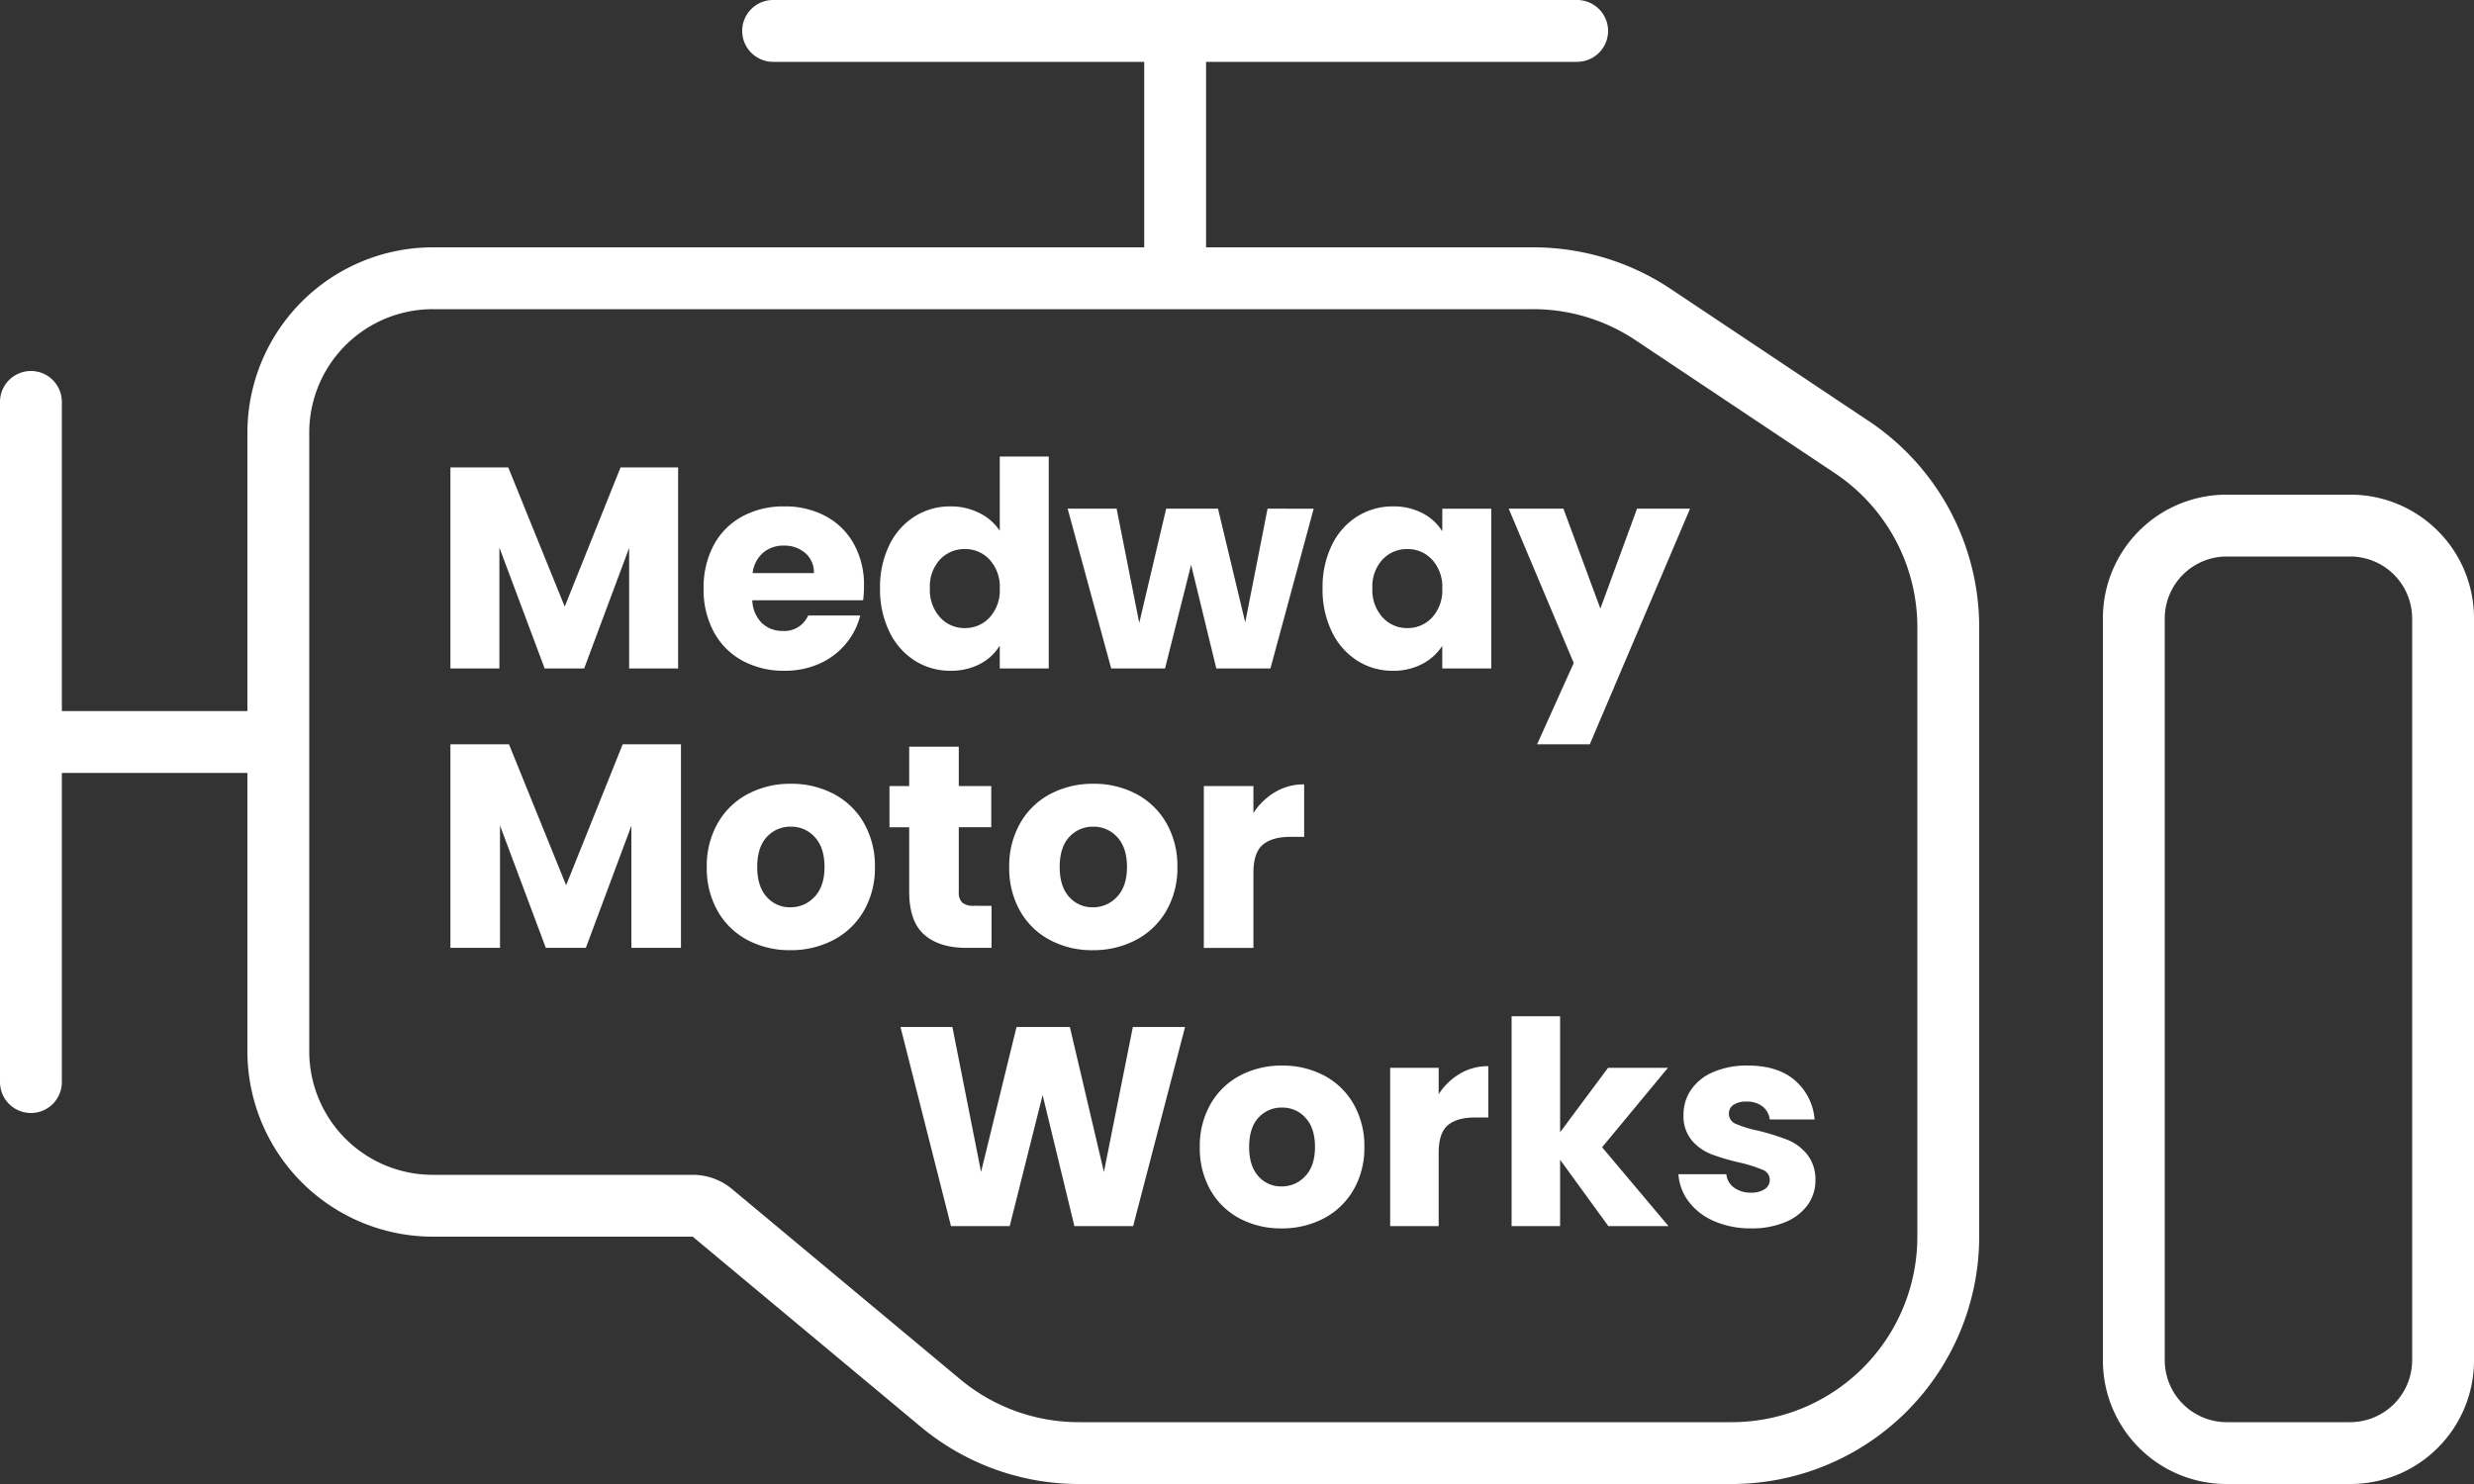
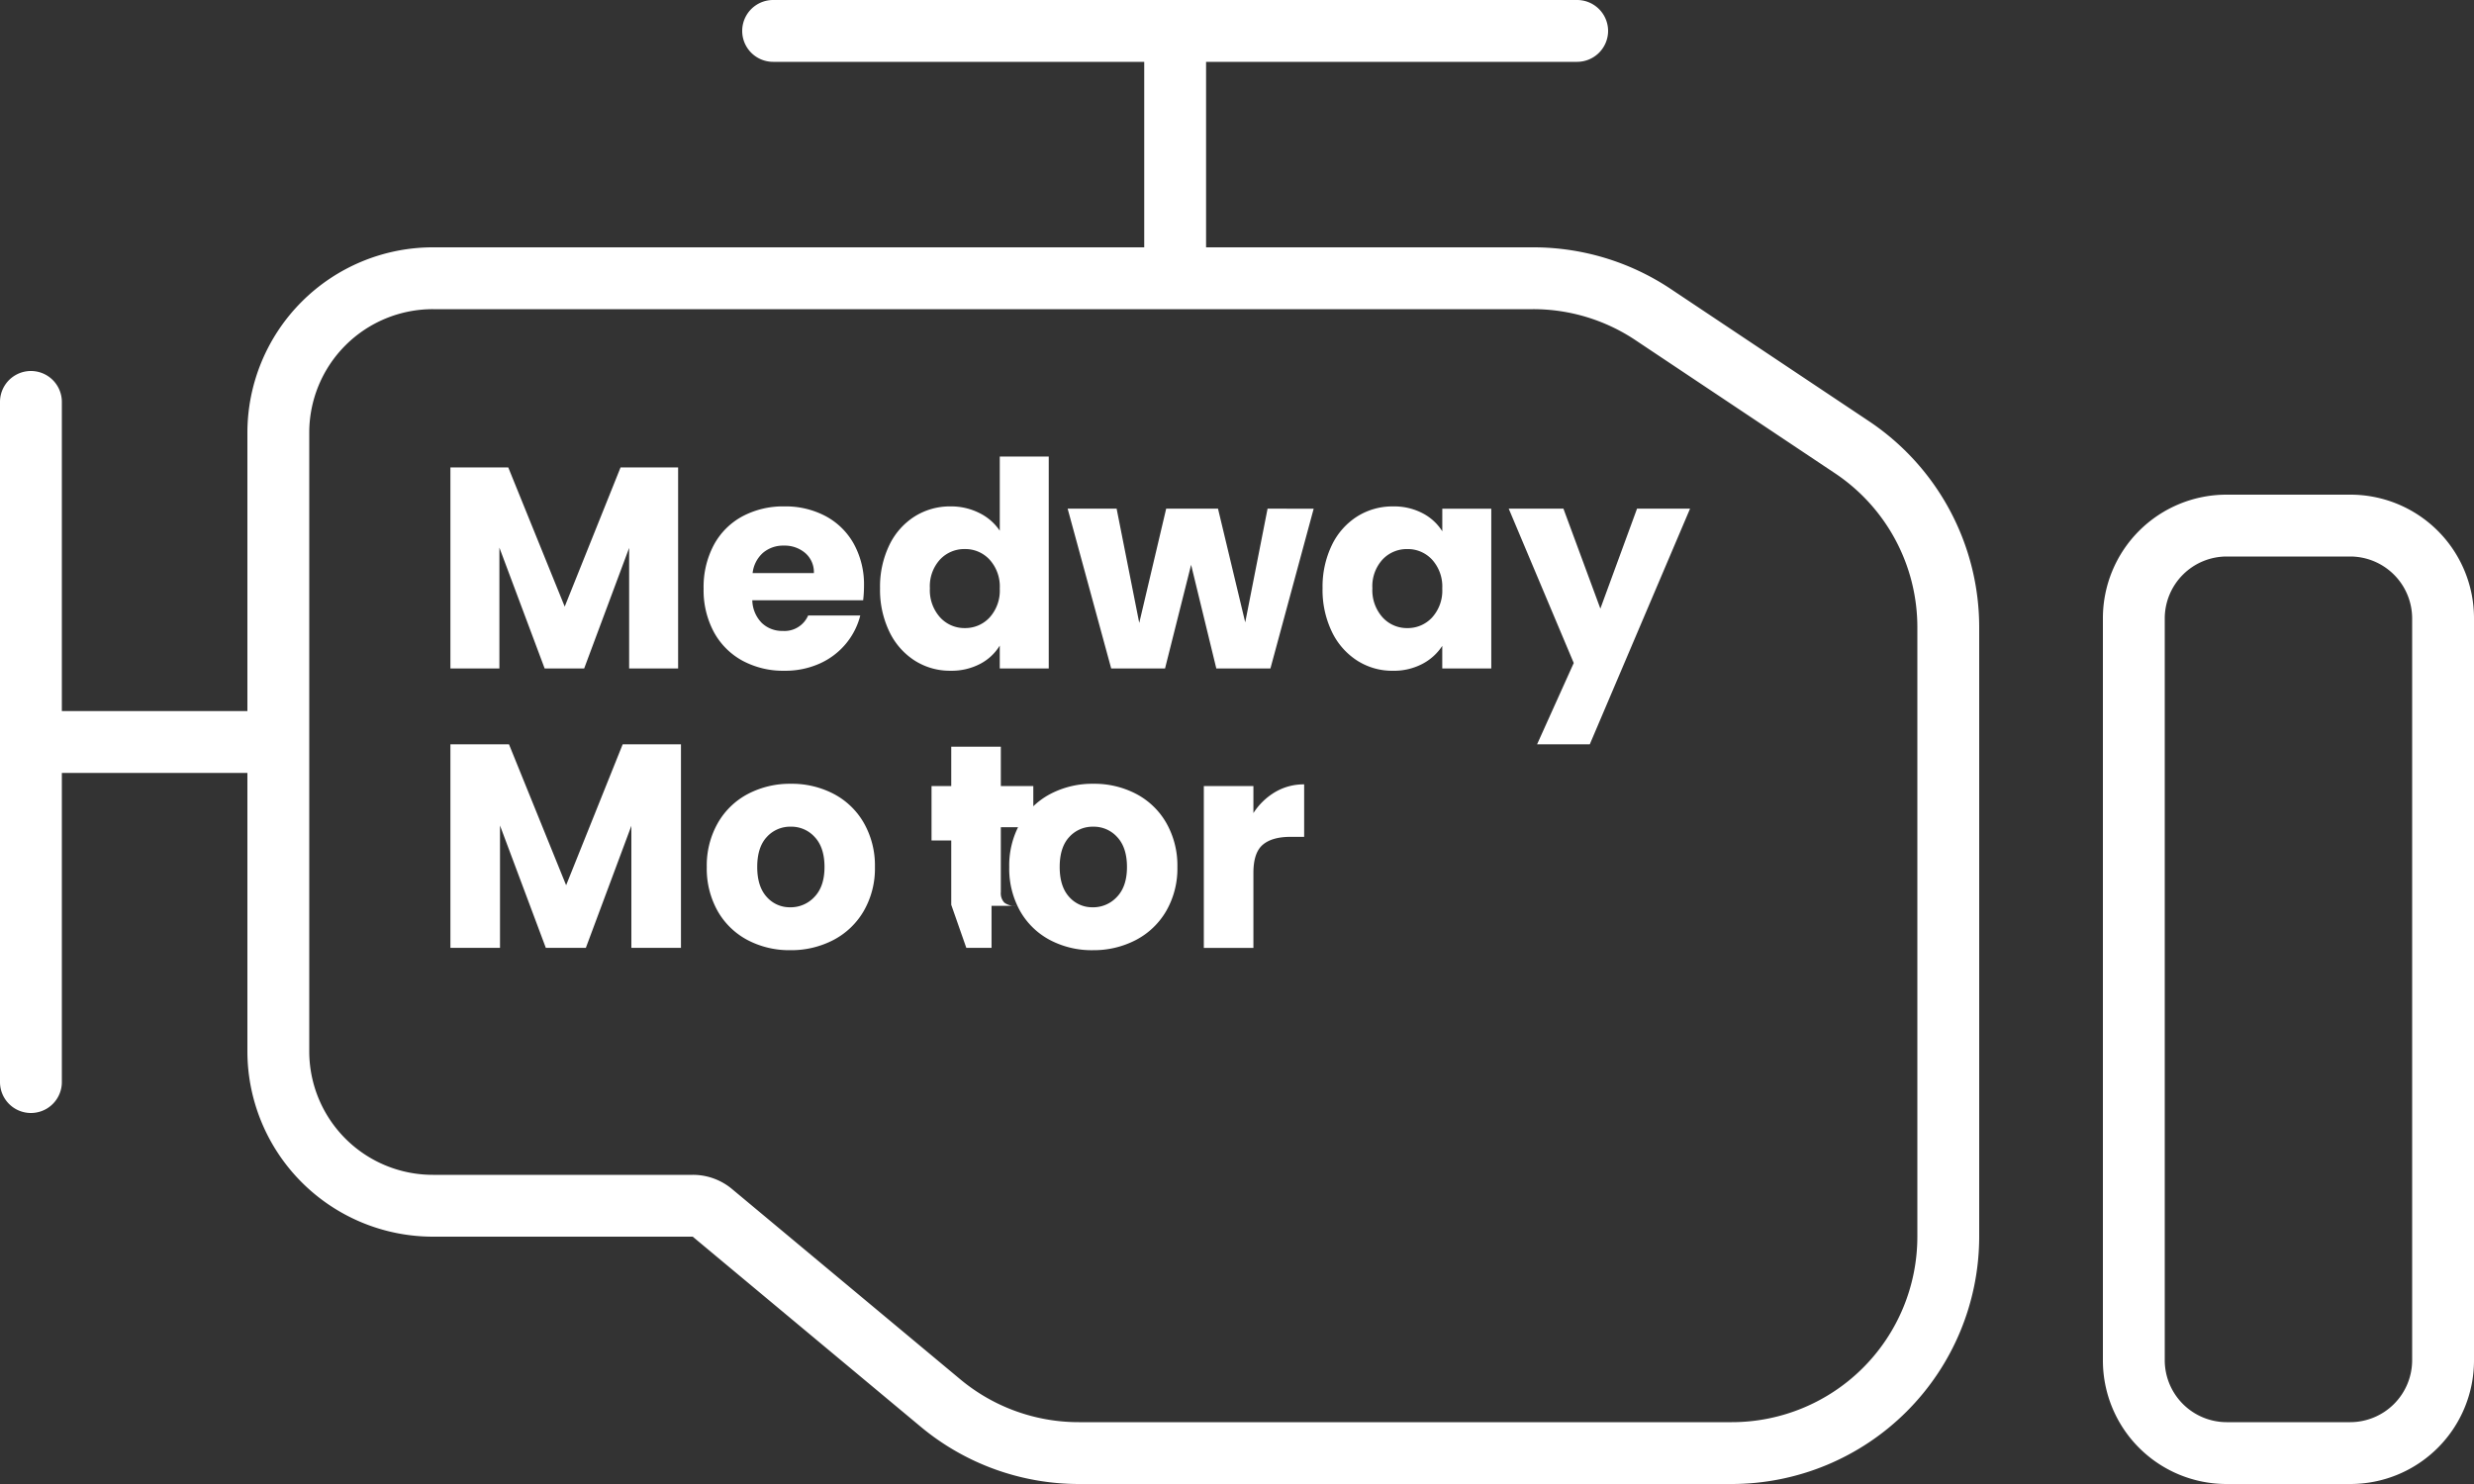
<svg xmlns="http://www.w3.org/2000/svg" width="640" height="384" viewBox="0 0 640 384">
  <rect x="0" y="0" width="640" height="384" fill="#333333" stroke="none" />
  <g id="Group_4" data-name="Group 4" transform="translate(-654 -3485)">
    <g id="Group_3" data-name="Group 3" transform="translate(-134 285)">
      <path id="engine-thin" d="M416,72a8.024,8.024,0,0,1-8,8H312v48h84.6a64.073,64.073,0,0,1,35.5,10.7L483.5,173A64.136,64.136,0,0,1,512,226.3V384a64.059,64.059,0,0,1-64,64H279.2a63.9,63.9,0,0,1-41-14.8l-59-49.2H112a48.012,48.012,0,0,1-48-48V264H16v80a8,8,0,0,1-16,0V168a8,8,0,0,1,16,0v80H64V176a48.012,48.012,0,0,1,48-48H296V80H200a8,8,0,0,1,0-16H408A8.024,8.024,0,0,1,416,72ZM80,248v88a31.966,31.966,0,0,0,32,32h67.2a15.792,15.792,0,0,1,10.2,3.7l59,49.2A47.84,47.84,0,0,0,279.1,432H448a48.012,48.012,0,0,0,48-48V226.3a47.9,47.9,0,0,0-21.4-39.9l-51.4-34.3a47.59,47.59,0,0,0-26.6-8.1H112a31.966,31.966,0,0,0-32,32Zm496-40a16.047,16.047,0,0,0-16,16V416a16.047,16.047,0,0,0,16,16h32a16.047,16.047,0,0,0,16-16V224a16.047,16.047,0,0,0-16-16Zm-32,16a31.966,31.966,0,0,1,32-32h32a31.966,31.966,0,0,1,32,32V416a31.966,31.966,0,0,1-32,32H576a31.966,31.966,0,0,1-32-32Z" transform="translate(788 3136)" fill="#fff" />
      <path id="Path_4" data-name="Path 4" d="M64.422-63.044v52.014H51.752V-42.224L40.12-11.031H29.895L18.188-42.3v31.268H5.518V-63.044H20.485l14.6,36.01L49.53-63.044ZM112.509-32.37a32.344,32.344,0,0,1-.222,3.7H83.613a8.616,8.616,0,0,0,2.482,5.89,7.583,7.583,0,0,0,5.372,2.038,6.658,6.658,0,0,0,6.594-4h13.485A18.5,18.5,0,0,1,107.8-17.4a18.733,18.733,0,0,1-6.78,5.112,21.776,21.776,0,0,1-9.114,1.852,22.176,22.176,0,0,1-10.818-2.593,18.446,18.446,0,0,1-7.409-7.409A22.875,22.875,0,0,1,71.017-31.7a23.135,23.135,0,0,1,2.63-11.262,18.206,18.206,0,0,1,7.372-7.409,22.332,22.332,0,0,1,10.892-2.593,22.108,22.108,0,0,1,10.669,2.519,18.089,18.089,0,0,1,7.3,7.187A21.815,21.815,0,0,1,112.509-32.37ZM99.543-35.7A6.514,6.514,0,0,0,97.32-40.89a8.182,8.182,0,0,0-5.557-1.926,8.025,8.025,0,0,0-5.372,1.852,8.227,8.227,0,0,0-2.7,5.261Zm17.116,3.927a24.71,24.71,0,0,1,2.408-11.188,17.962,17.962,0,0,1,6.557-7.409,17.119,17.119,0,0,1,9.262-2.593,16.268,16.268,0,0,1,7.446,1.7,13.569,13.569,0,0,1,5.3,4.594V-65.86H160.3v54.829H147.63v-5.927a12.907,12.907,0,0,1-5.075,4.742,15.91,15.91,0,0,1-7.669,1.778,16.94,16.94,0,0,1-9.262-2.63,18.176,18.176,0,0,1-6.557-7.483A24.944,24.944,0,0,1,116.658-31.777Zm30.971.074A10.359,10.359,0,0,0,145-39.186a8.546,8.546,0,0,0-6.409-2.741,8.6,8.6,0,0,0-6.409,2.7,10.227,10.227,0,0,0-2.63,7.446,10.492,10.492,0,0,0,2.63,7.521,8.492,8.492,0,0,0,6.409,2.779A8.546,8.546,0,0,0,145-24.219,10.359,10.359,0,0,0,147.63-31.7Zm81.207-20.672L217.648-11.031h-14l-6.52-26.822-6.743,26.822h-13.93L165.19-52.375h12.67l5.853,29.563,6.965-29.563h13.411l7.039,29.415,5.779-29.415Zm2.3,20.6a24.71,24.71,0,0,1,2.408-11.188,17.962,17.962,0,0,1,6.557-7.409,17.119,17.119,0,0,1,9.262-2.593,15.911,15.911,0,0,1,7.669,1.778,13.1,13.1,0,0,1,5.075,4.668v-5.853h12.67v41.344H262.1v-5.853a13.682,13.682,0,0,1-5.15,4.668,15.911,15.911,0,0,1-7.669,1.778,16.811,16.811,0,0,1-9.188-2.63,18.176,18.176,0,0,1-6.557-7.483A24.945,24.945,0,0,1,231.133-31.777ZM262.1-31.7a10.359,10.359,0,0,0-2.63-7.483,8.546,8.546,0,0,0-6.409-2.741,8.6,8.6,0,0,0-6.409,2.7,10.227,10.227,0,0,0-2.63,7.446,10.492,10.492,0,0,0,2.63,7.521,8.492,8.492,0,0,0,6.409,2.779,8.546,8.546,0,0,0,6.409-2.741A10.359,10.359,0,0,0,262.1-31.7ZM326.2-52.375,300.262,8.6H286.629l9.484-21.043L279.294-52.375h14.152L303-26.516l9.484-25.859Z" transform="translate(899 3384)" fill="#fff" />
-       <path id="Path_5" data-name="Path 5" d="M72.04-140.4v52.664H59.212V-119.32L47.434-87.736H37.081L25.228-119.395v31.658H12.4V-140.4H27.554l14.779,36.46L56.962-140.4Zm28.282,53.264a23.106,23.106,0,0,1-11.065-2.626,19.226,19.226,0,0,1-7.727-7.5,22.417,22.417,0,0,1-2.813-11.4,22.236,22.236,0,0,1,2.851-11.365,19.343,19.343,0,0,1,7.8-7.539,23.326,23.326,0,0,1,11.1-2.626,23.326,23.326,0,0,1,11.1,2.626,19.343,19.343,0,0,1,7.8,7.539,22.236,22.236,0,0,1,2.851,11.365A22.009,22.009,0,0,1,119.34-97.3a19.531,19.531,0,0,1-7.877,7.539A23.548,23.548,0,0,1,100.323-87.136Zm0-11.1a8.357,8.357,0,0,0,6.264-2.7q2.588-2.7,2.588-7.727t-2.513-7.727a8.122,8.122,0,0,0-6.189-2.7,8.141,8.141,0,0,0-6.227,2.663q-2.476,2.663-2.476,7.765,0,5.026,2.438,7.727A7.891,7.891,0,0,0,100.323-98.239Zm52.063-.375v10.878H145.86q-6.977,0-10.878-3.413t-3.9-11.14v-16.654h-5.1V-129.6h5.1v-10.2h12.828v10.2h8.4v10.653h-8.4v16.8a3.516,3.516,0,0,0,.9,2.7,4.394,4.394,0,0,0,3,.825Zm26.182,11.478A23.106,23.106,0,0,1,167.5-89.762a19.226,19.226,0,0,1-7.727-7.5,22.417,22.417,0,0,1-2.813-11.4,22.236,22.236,0,0,1,2.851-11.365,19.343,19.343,0,0,1,7.8-7.539,23.327,23.327,0,0,1,11.1-2.626,23.327,23.327,0,0,1,11.1,2.626,19.343,19.343,0,0,1,7.8,7.539,22.236,22.236,0,0,1,2.851,11.365A22.009,22.009,0,0,1,197.586-97.3a19.531,19.531,0,0,1-7.877,7.539A23.548,23.548,0,0,1,178.568-87.136Zm0-11.1a8.357,8.357,0,0,0,6.264-2.7q2.588-2.7,2.588-7.727t-2.513-7.727a8.121,8.121,0,0,0-6.189-2.7,8.141,8.141,0,0,0-6.227,2.663q-2.476,2.663-2.476,7.765,0,5.026,2.438,7.727A7.891,7.891,0,0,0,178.568-98.239Zm41.561-24.381a16.923,16.923,0,0,1,5.626-5.439,14.508,14.508,0,0,1,7.5-1.988v13.579h-3.526q-4.8,0-7.2,2.063t-2.4,7.239v19.43H207.3V-129.6h12.828Z" transform="translate(892.118 3533.004)" fill="#fff" />
-       <path id="Path_6" data-name="Path 6" d="M78.613-145.211,65.182-93.69H49.99L41.77-127.6,33.256-93.69H18.064L5-145.211H18.431l7.413,37.5,9.174-37.5h13.8l8.807,37.5,7.486-37.5ZM103.566-93.1a22.6,22.6,0,0,1-10.825-2.569,18.809,18.809,0,0,1-7.559-7.339,21.93,21.93,0,0,1-2.752-11.156,21.754,21.754,0,0,1,2.789-11.119,18.924,18.924,0,0,1,7.633-7.376,22.821,22.821,0,0,1,10.862-2.569,22.821,22.821,0,0,1,10.862,2.569,18.924,18.924,0,0,1,7.633,7.376A21.754,21.754,0,0,1,125-114.166a21.532,21.532,0,0,1-2.826,11.119,19.107,19.107,0,0,1-7.706,7.376A23.038,23.038,0,0,1,103.566-93.1Zm0-10.862a8.176,8.176,0,0,0,6.128-2.642q2.532-2.642,2.532-7.559t-2.459-7.559a7.945,7.945,0,0,0-6.055-2.642,7.965,7.965,0,0,0-6.092,2.605q-2.422,2.605-2.422,7.6,0,4.917,2.385,7.559A7.72,7.72,0,0,0,103.566-103.965Zm40.659-23.853a16.556,16.556,0,0,1,5.5-5.321,14.194,14.194,0,0,1,7.339-1.945V-121.8H153.62q-4.7,0-7.046,2.018t-2.349,7.082V-93.69h-12.55v-40.953h12.55ZM188.114-93.69l-12.477-17.174V-93.69h-12.55V-148h12.55v30.018l12.4-16.66h15.486L186.5-114.093l17.174,20.4Zm36.99.587a23.538,23.538,0,0,1-9.541-1.835,16.3,16.3,0,0,1-6.605-5.027,13.224,13.224,0,0,1-2.715-7.156h12.4a4.768,4.768,0,0,0,1.982,3.449,7.011,7.011,0,0,0,4.33,1.321,6.18,6.18,0,0,0,3.633-.917,2.809,2.809,0,0,0,1.284-2.385,2.752,2.752,0,0,0-1.835-2.605,37.066,37.066,0,0,0-5.945-1.872,55.812,55.812,0,0,1-7.339-2.165,12.681,12.681,0,0,1-5.064-3.6,9.8,9.8,0,0,1-2.128-6.642,11.278,11.278,0,0,1,1.945-6.422,13.1,13.1,0,0,1,5.725-4.587,21.92,21.92,0,0,1,8.991-1.688q7.706,0,12.146,3.816a14.85,14.85,0,0,1,5.1,10.128h-11.6A5,5,0,0,0,228-124.661a6.491,6.491,0,0,0-4.147-1.248,5.733,5.733,0,0,0-3.376.844,2.7,2.7,0,0,0-1.174,2.312,2.822,2.822,0,0,0,1.871,2.642,29.975,29.975,0,0,0,5.835,1.761,63.831,63.831,0,0,1,7.413,2.312,12.786,12.786,0,0,1,5.027,3.67,10.383,10.383,0,0,1,2.238,6.789,10.775,10.775,0,0,1-2.018,6.422,13.349,13.349,0,0,1-5.8,4.44A22.174,22.174,0,0,1,225.1-93.1Z" transform="translate(1015.947 3610.959)" fill="#fff" />
+       <path id="Path_5" data-name="Path 5" d="M72.04-140.4v52.664H59.212V-119.32L47.434-87.736H37.081L25.228-119.395v31.658H12.4V-140.4H27.554l14.779,36.46L56.962-140.4Zm28.282,53.264a23.106,23.106,0,0,1-11.065-2.626,19.226,19.226,0,0,1-7.727-7.5,22.417,22.417,0,0,1-2.813-11.4,22.236,22.236,0,0,1,2.851-11.365,19.343,19.343,0,0,1,7.8-7.539,23.326,23.326,0,0,1,11.1-2.626,23.326,23.326,0,0,1,11.1,2.626,19.343,19.343,0,0,1,7.8,7.539,22.236,22.236,0,0,1,2.851,11.365A22.009,22.009,0,0,1,119.34-97.3a19.531,19.531,0,0,1-7.877,7.539A23.548,23.548,0,0,1,100.323-87.136Zm0-11.1a8.357,8.357,0,0,0,6.264-2.7q2.588-2.7,2.588-7.727t-2.513-7.727a8.122,8.122,0,0,0-6.189-2.7,8.141,8.141,0,0,0-6.227,2.663q-2.476,2.663-2.476,7.765,0,5.026,2.438,7.727A7.891,7.891,0,0,0,100.323-98.239Zm52.063-.375v10.878H145.86t-3.9-11.14v-16.654h-5.1V-129.6h5.1v-10.2h12.828v10.2h8.4v10.653h-8.4v16.8a3.516,3.516,0,0,0,.9,2.7,4.394,4.394,0,0,0,3,.825Zm26.182,11.478A23.106,23.106,0,0,1,167.5-89.762a19.226,19.226,0,0,1-7.727-7.5,22.417,22.417,0,0,1-2.813-11.4,22.236,22.236,0,0,1,2.851-11.365,19.343,19.343,0,0,1,7.8-7.539,23.327,23.327,0,0,1,11.1-2.626,23.327,23.327,0,0,1,11.1,2.626,19.343,19.343,0,0,1,7.8,7.539,22.236,22.236,0,0,1,2.851,11.365A22.009,22.009,0,0,1,197.586-97.3a19.531,19.531,0,0,1-7.877,7.539A23.548,23.548,0,0,1,178.568-87.136Zm0-11.1a8.357,8.357,0,0,0,6.264-2.7q2.588-2.7,2.588-7.727t-2.513-7.727a8.121,8.121,0,0,0-6.189-2.7,8.141,8.141,0,0,0-6.227,2.663q-2.476,2.663-2.476,7.765,0,5.026,2.438,7.727A7.891,7.891,0,0,0,178.568-98.239Zm41.561-24.381a16.923,16.923,0,0,1,5.626-5.439,14.508,14.508,0,0,1,7.5-1.988v13.579h-3.526q-4.8,0-7.2,2.063t-2.4,7.239v19.43H207.3V-129.6h12.828Z" transform="translate(892.118 3533.004)" fill="#fff" />
    </g>
  </g>
</svg>